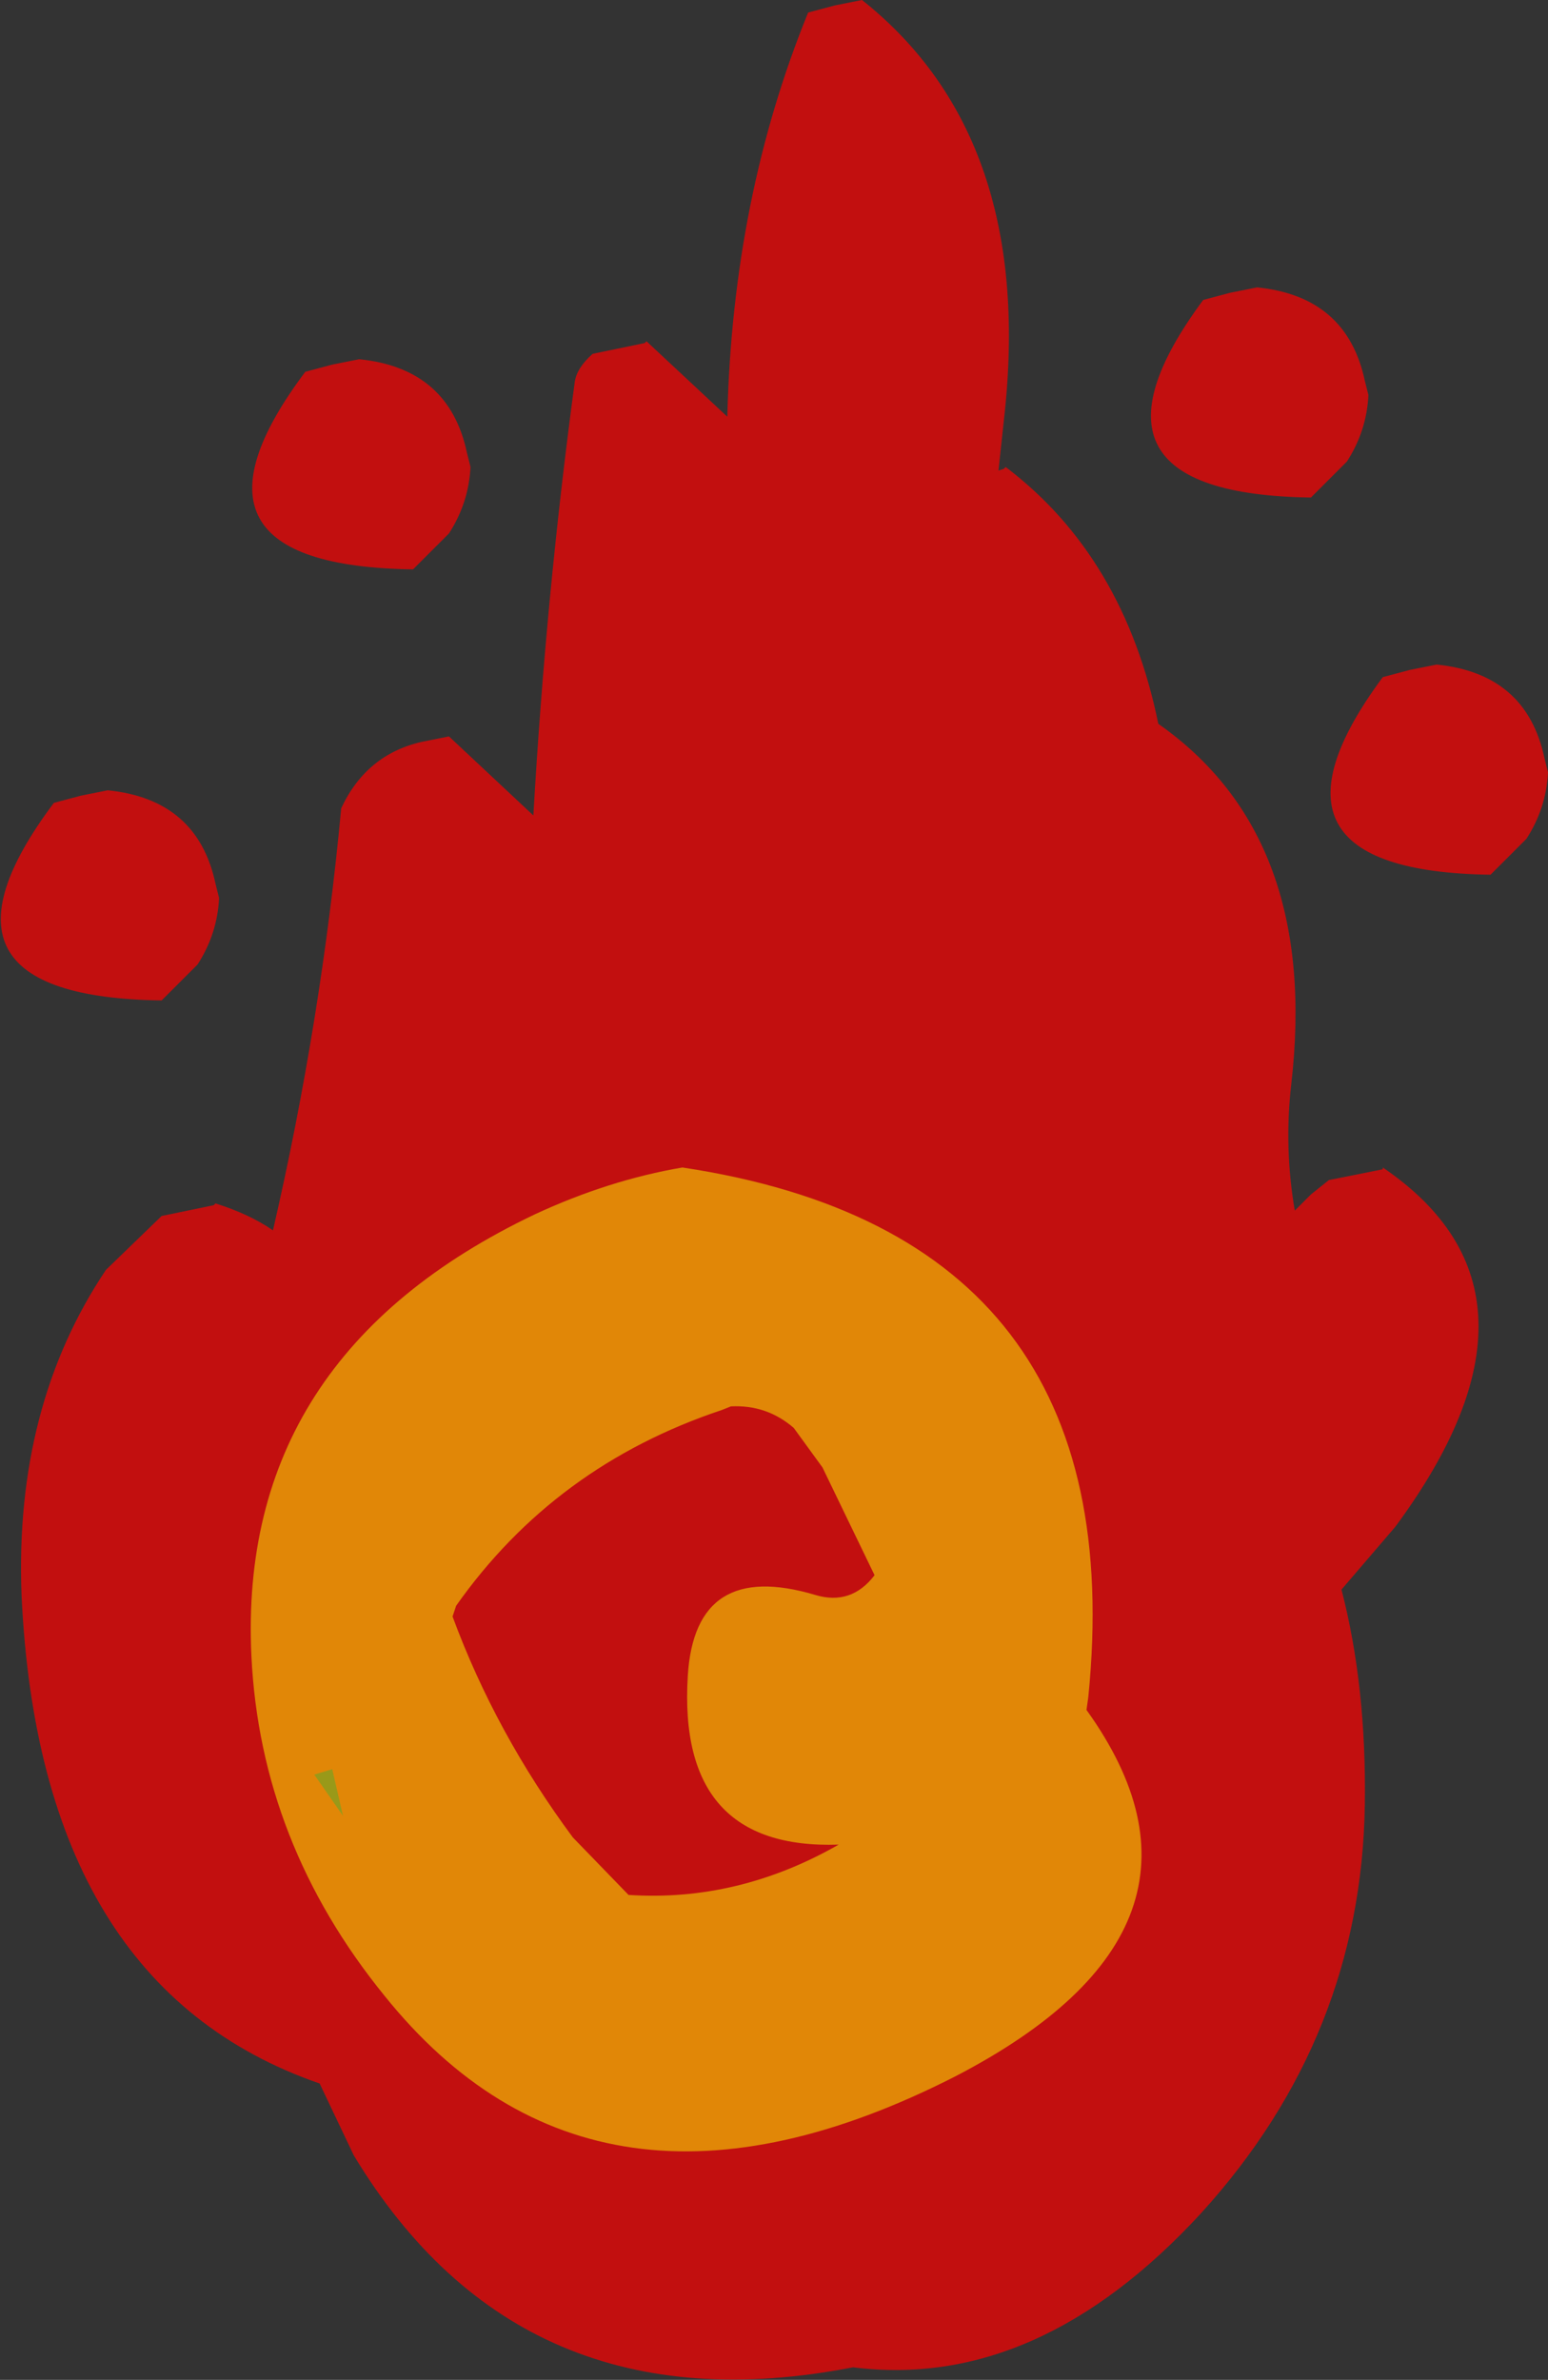
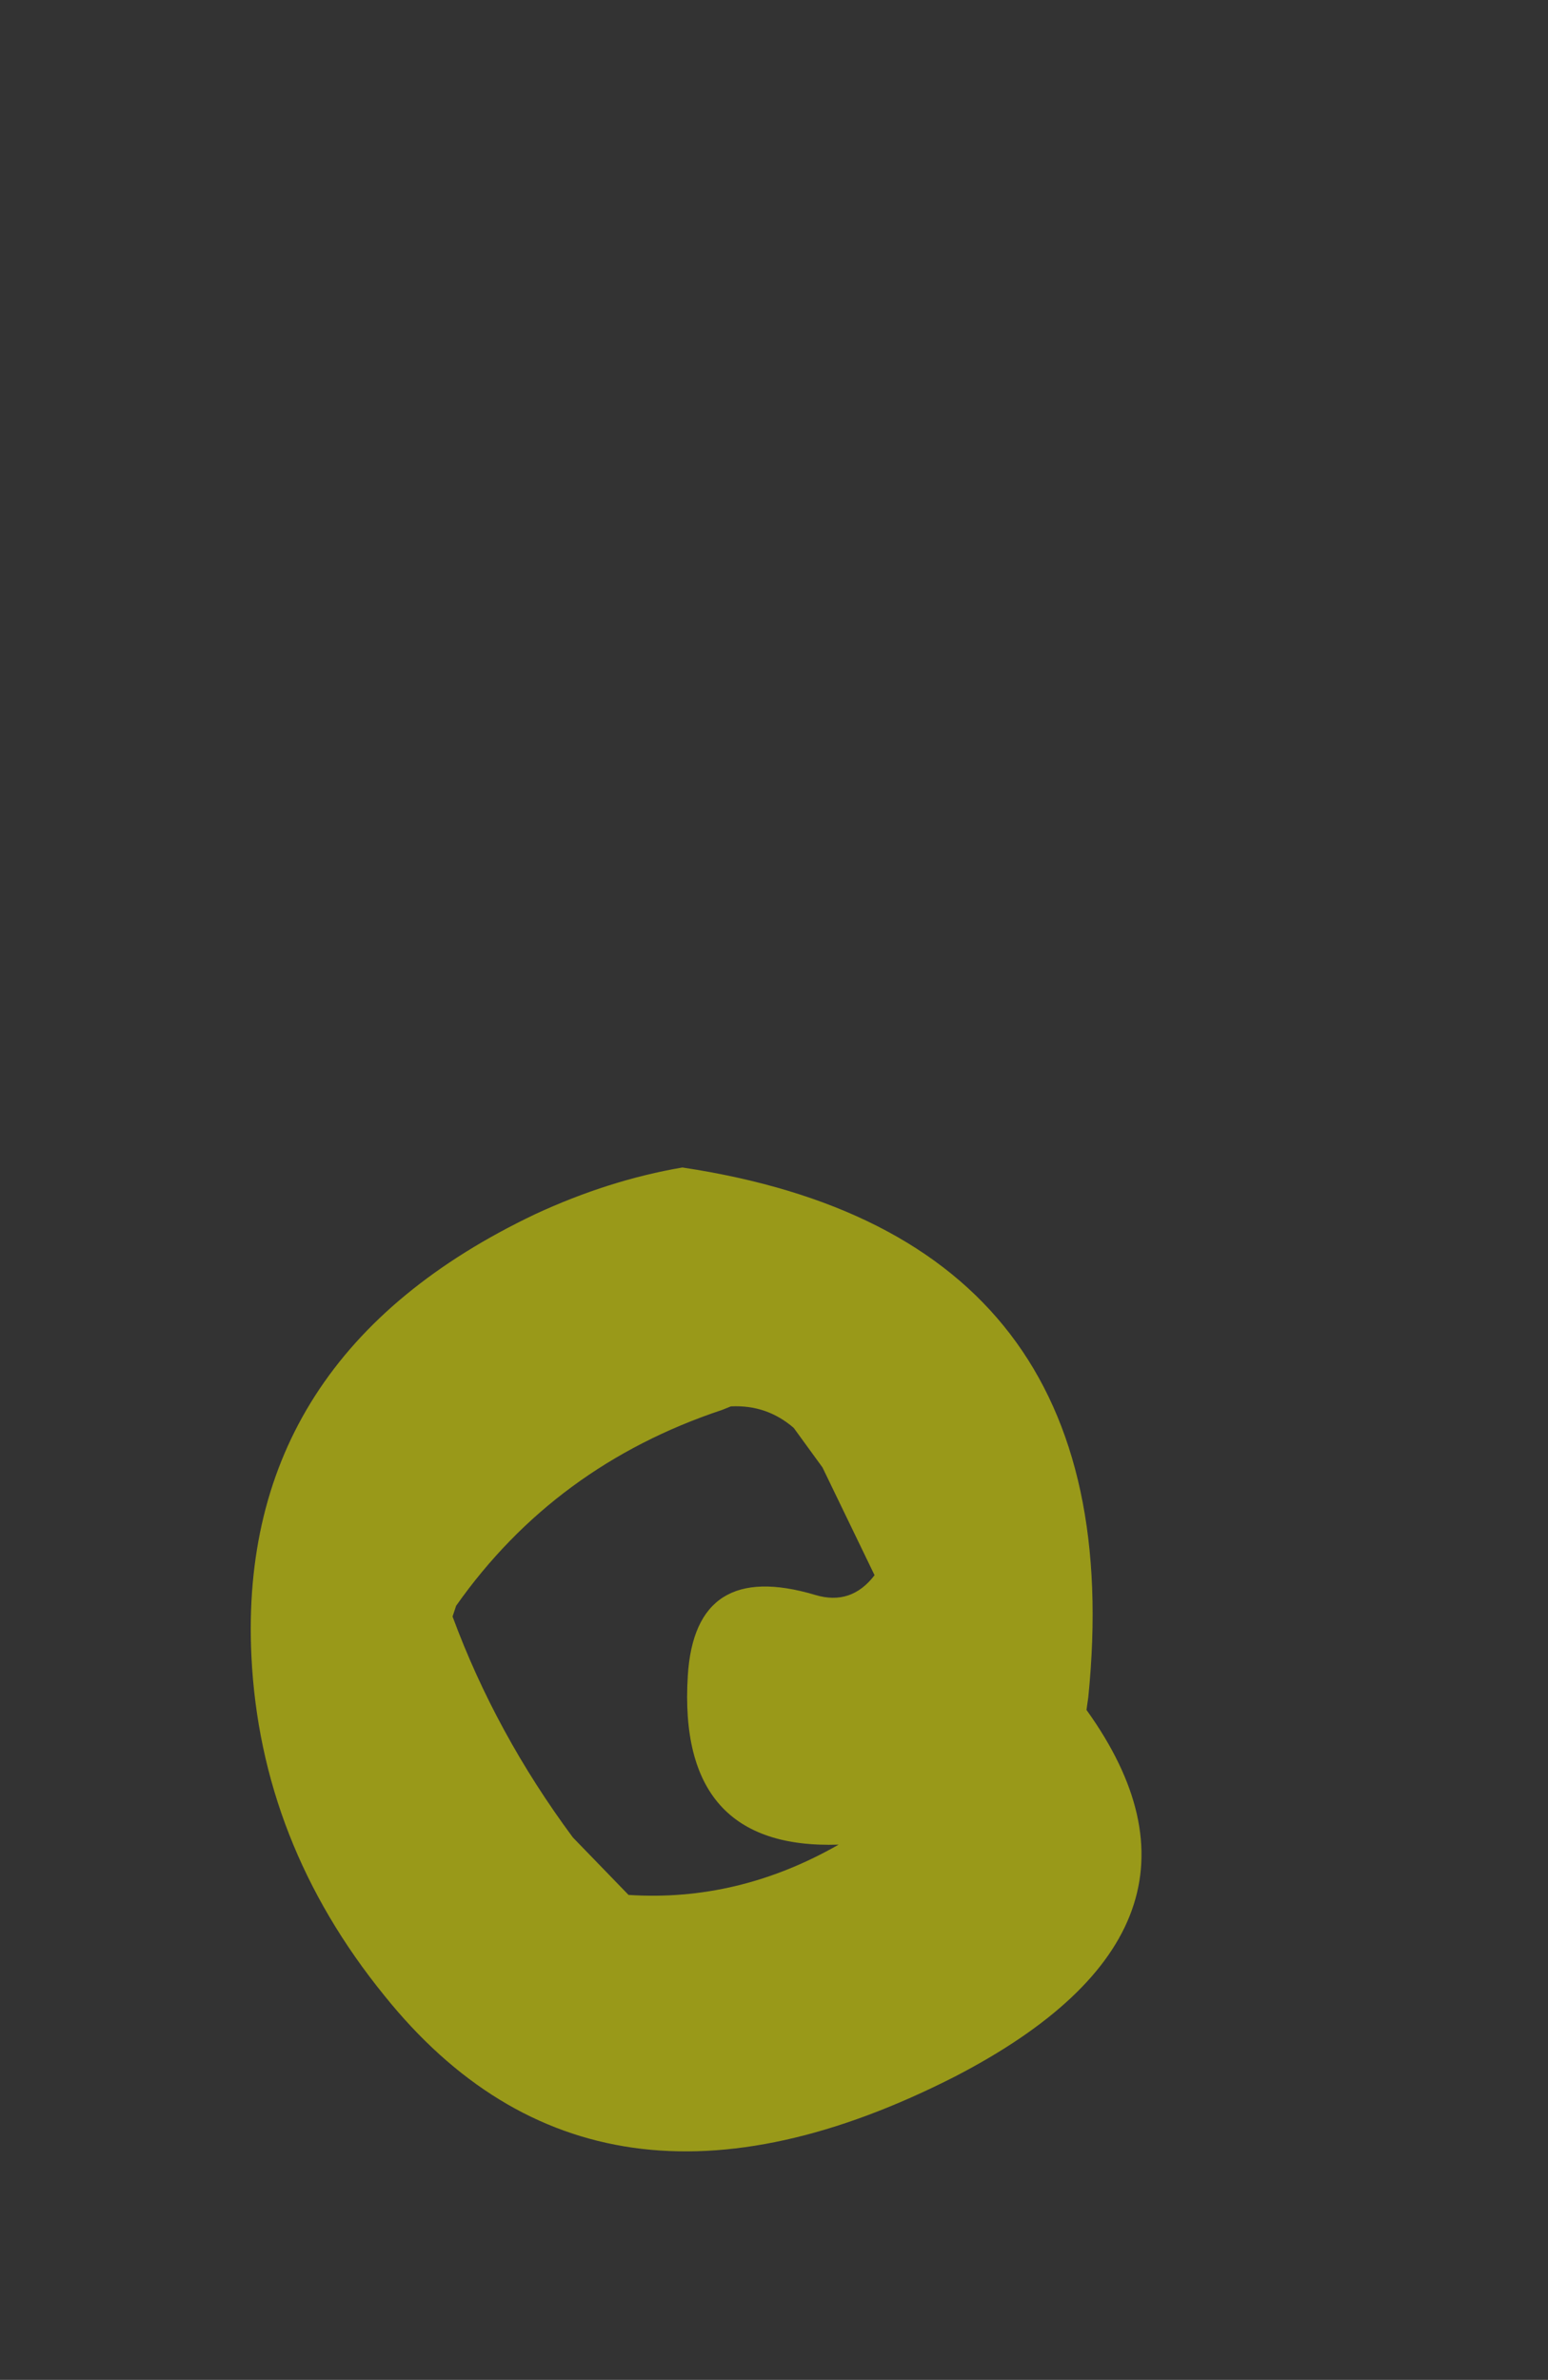
<svg xmlns="http://www.w3.org/2000/svg" height="66.25px" width="43.1px">
  <rect width="100%" height="100%" fill="#333333" stroke="none" />
  <g transform="matrix(1.0, 0.0, 0.0, 1.0, 4.5, 30.6)">
-     <path d="M18.75 -30.45 L19.5 -30.6 Q24.35 -26.75 23.45 -18.9 L23.3 -17.5 23.45 -17.55 23.5 -17.6 Q26.8 -15.1 27.75 -10.45 32.25 -7.3 31.45 -0.4 31.25 1.35 31.55 3.1 L32.0 2.65 32.5 2.25 34.0 1.95 34.0 1.9 Q39.15 5.4 34.35 11.9 L32.85 13.65 Q33.55 16.35 33.5 19.65 33.4 26.1 28.95 31.0 24.4 35.95 19.25 35.3 10.0 37.1 5.35 29.4 L4.4 27.4 Q-3.4 24.7 -3.9 13.8 -4.1 8.55 -1.55 4.75 L0.0 3.25 1.45 2.95 1.5 2.9 Q2.45 3.2 3.1 3.65 4.45 -2.2 5.0 -8.1 5.7 -9.6 7.25 -9.95 L8.0 -10.1 10.35 -7.9 Q10.7 -14.0 11.5 -19.95 11.55 -20.35 12.0 -20.75 L13.45 -21.05 13.5 -21.1 15.75 -19.0 Q15.9 -25.1 18.0 -30.25 L18.75 -30.45 M8.5 -18.0 L8.6 -17.6 Q8.55 -16.6 8.0 -15.75 L7.0 -14.75 Q-0.05 -14.85 4.0 -20.25 L4.75 -20.45 5.5 -20.6 Q8.0 -20.35 8.5 -18.0 M0.0 -2.75 Q-7.05 -2.85 -3.0 -8.25 L-2.25 -8.45 -1.5 -8.6 Q1.0 -8.35 1.5 -6.0 L1.6 -5.6 Q1.55 -4.6 1.0 -3.75 L0.0 -2.75 M33.5 -20.0 L33.6 -19.6 Q33.55 -18.6 33.0 -17.75 L32.0 -16.75 Q25.0 -16.85 29.0 -22.25 L29.75 -22.45 30.5 -22.6 Q33.0 -22.35 33.5 -20.0 M38.5 -9.5 L38.6 -9.1 Q38.55 -8.1 38.0 -7.25 L37.0 -6.25 Q30.0 -6.35 34.0 -11.75 L34.75 -11.95 35.5 -12.1 Q38.0 -11.85 38.5 -9.5 M4.25 18.8 L5.05 19.95 4.75 18.65 4.25 18.8" fill="#ff0000" fill-opacity="0.702" fill-rule="evenodd" stroke="none" />
    <path d="M25.75 17.0 Q30.1 23.05 22.1 27.2 12.1 32.3 6.2 24.95 2.75 20.7 2.5 15.5 2.1 7.15 10.4 3.2 12.45 2.25 14.5 1.9 27.1 3.8 25.8 16.65 L25.75 17.0 M17.6 9.15 Q16.85 8.5 15.85 8.55 L15.6 8.65 Q10.95 10.2 8.2 14.1 L8.1 14.4 Q9.3 17.65 11.45 20.55 L13.0 22.15 Q16.05 22.35 18.85 20.75 14.35 20.9 14.65 16.05 14.85 12.8 18.2 13.8 19.2 14.1 19.85 13.25 L18.4 10.25 17.6 9.15" fill="#ffff00" fill-opacity="0.502" fill-rule="evenodd" stroke="none" />
  </g>
</svg>